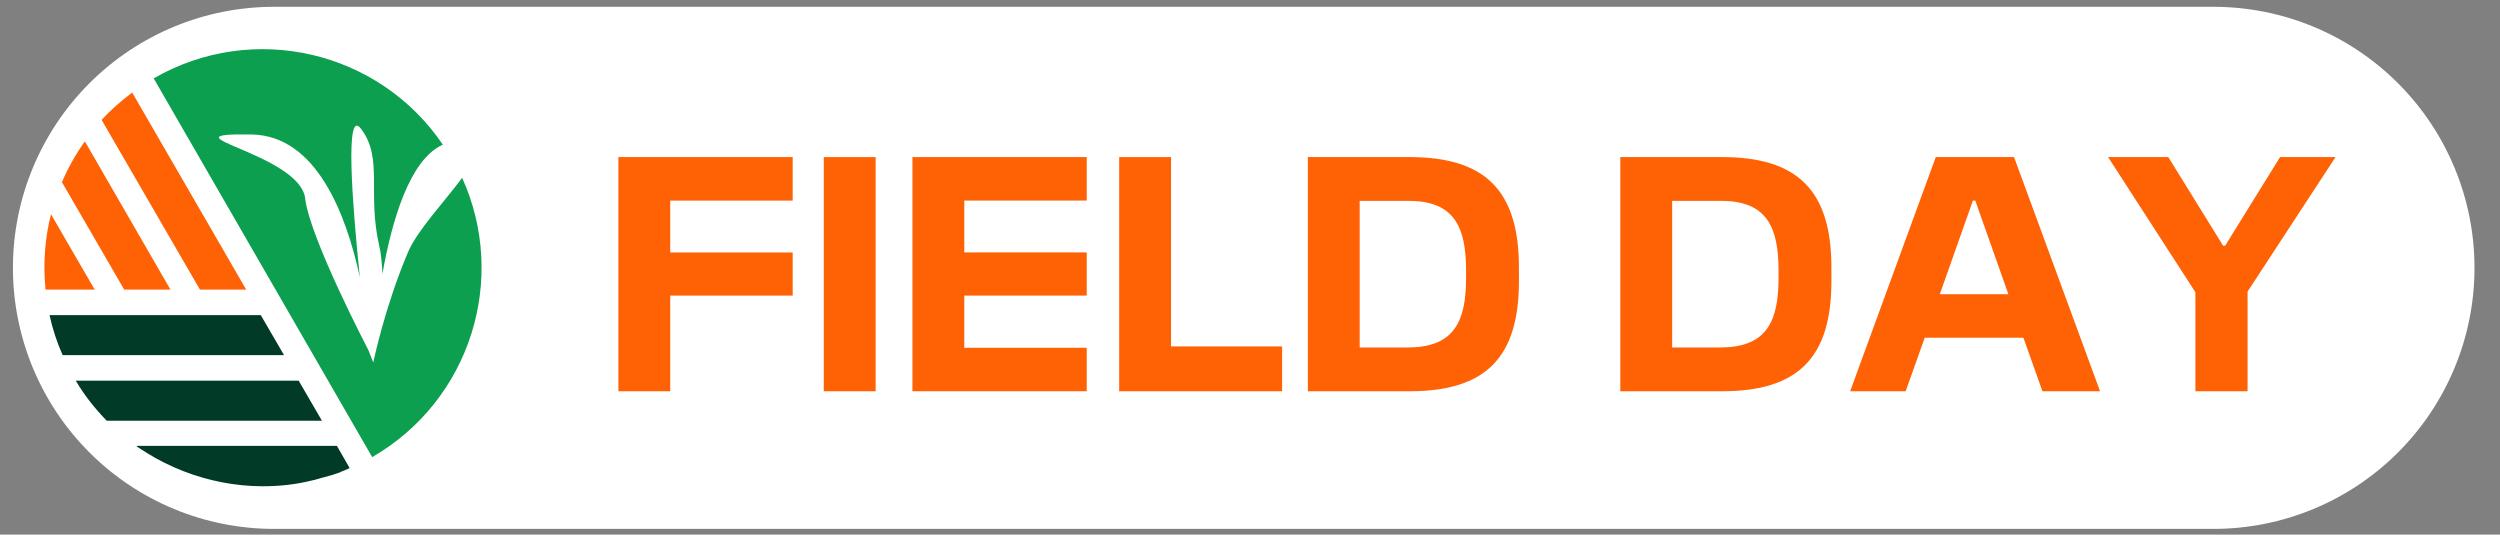
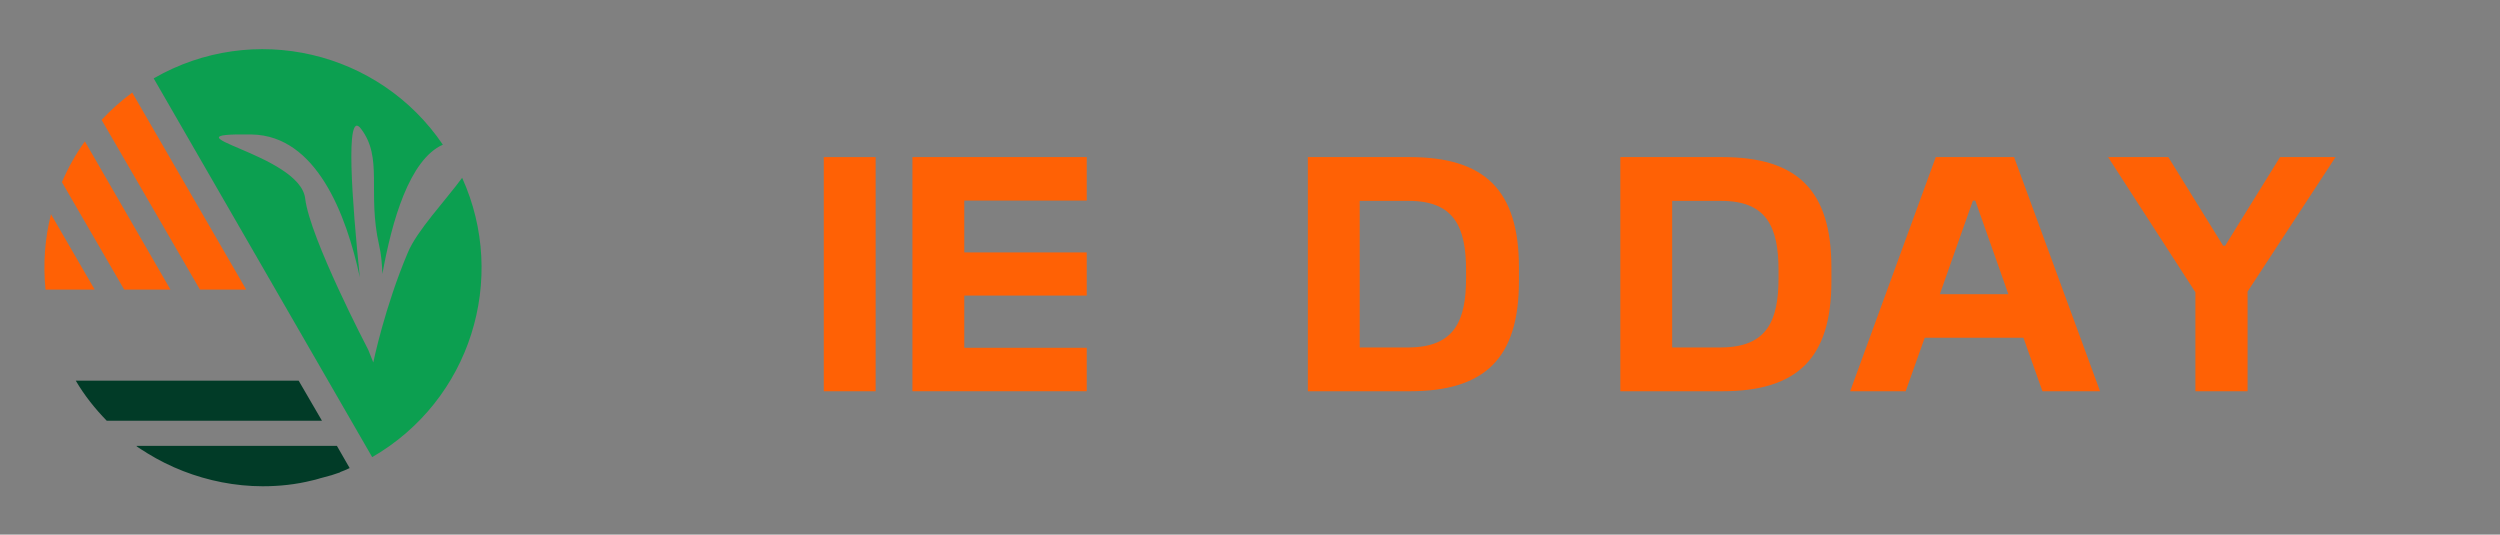
<svg xmlns="http://www.w3.org/2000/svg" id="Layer_1" data-name="Layer 1" viewBox="0 0 1850.27 395.66">
  <rect x="0" y="0" width="1850.27" height="395.66" fill="#808080" stroke="none" />
  <defs>
    <style>
      .cls-1 {
        clip-path: url(#clippath);
      }

      .cls-2 {
        fill: none;
      }

      .cls-2, .cls-3, .cls-4, .cls-5, .cls-6 {
        stroke-width: 0px;
      }

      .cls-7 {
        clip-path: url(#clippath-1);
      }

      .cls-3 {
        fill: #0c9f50;
      }

      .cls-4 {
        fill: #ff6105;
      }

      .cls-5 {
        fill: #fff;
      }

      .cls-6 {
        fill: #013b27;
      }
    </style>
    <clipPath id="clippath">
      <rect class="cls-2" x="9.57" y="5.04" width="1821.84" height="386.41" />
    </clipPath>
    <clipPath id="clippath-1">
      <path class="cls-2" d="m202.78,5.04h1435.41c51.24,0,100.39,20.35,136.61,56.59,36.23,36.23,56.59,85.38,56.59,136.61s-20.35,100.38-56.59,136.61c-36.23,36.23-85.38,56.59-136.61,56.59H202.78c-51.24,0-100.39-20.35-136.61-56.59C29.93,298.62,9.57,249.48,9.57,198.24S29.93,97.86,66.16,61.63C102.39,25.39,151.54,5.04,202.78,5.04Z" />
    </clipPath>
  </defs>
  <g class="cls-1">
    <g class="cls-7">
-       <path class="cls-5" d="m9.57,5.04h1821.84v386.41H9.57V5.04Z" />
-     </g>
+       </g>
  </g>
  <path class="cls-6" d="m221.02,281.72H56.07c6.47,11.05,14.28,20.76,22.91,29.65h159.3l-17.25-29.65Z" />
-   <path class="cls-6" d="m192.99,233.21H36.66c2.16,9.97,5.39,19.94,9.7,29.65h163.88l-17.25-29.65Z" />
  <path class="cls-4" d="m182.21,214.34L97.84,68.52c-8.35,6.2-15.9,12.94-22.64,20.21l72.77,125.6h34.23Z" />
  <path class="cls-4" d="m126.15,214.34l-63.34-109.7c-6.73,9.43-12.4,19.41-16.98,30.19l46.09,79.51h34.23Z" />
  <path class="cls-4" d="m70.08,214.34l-32.34-55.79c-4.58,18.06-5.93,36.93-4.05,55.79h36.39Z" />
  <path class="cls-6" d="m101.08,330.24c.27.27.81.54,1.08.81,1.61,1.08,3.23,2.16,5.12,3.23.54.27,1.08.81,1.62,1.08,16.98,10.51,35.84,17.79,55.25,21.56,9.7,1.89,19.95,2.96,30.19,2.96,12.67,0,24.8-1.34,36.66-4.31,1.62-.27,3.23-.81,5.13-1.34.54-.27,1.08-.27,1.89-.54,1.89-.54,4.04-1.08,5.93-1.61.27,0,.54-.27,1.08-.27,2.16-.81,4.31-1.35,6.47-2.16,0,0,.27,0,.27-.27,2.43-.81,4.58-1.89,7.01-2.96l-9.44-16.44H101.08v.27Z" />
  <path class="cls-3" d="m342.04,131.59c-12.67,17.25-33.42,39.08-40.16,55.26-17.25,40.7-25.61,81.4-25.61,81.4l-3.77-9.43s-43.13-82.47-46.63-111.85c-3.77-33.42-110.51-48.52-39.62-47.44,47.97.81,70.08,59.3,80.05,105.66-5.66-55.26-11.05-125.6.81-109.97,16.71,21.83,4.58,47.17,13.47,86.25,1.62,6.74,2.16,14.29,2.43,21.29,7.01-39.08,19.95-84.63,44.74-95.68C280.85,37.79,187.6,15.42,113.74,58.01l161.72,280.31c72.78-42.05,100.54-131.8,66.57-206.73Z" />
-   <path class="cls-4" d="m496.04,289.58v-70.81h90.63v-31.94h-90.63v-38.38h90.63v-32.19h-129v173.31h38.38Z" />
  <path class="cls-4" d="m648.06,289.58V116.27h-38.38v173.31h38.38Z" />
  <path class="cls-4" d="m804.3,289.58v-32.19h-90.63v-38.63h90.63v-31.94h-90.63v-38.38h90.63v-32.19h-129v173.31h129Z" />
-   <path class="cls-4" d="m948.9,289.58v-33.19h-82.21V116.27h-38.38v173.31h120.58Z" />
  <path class="cls-4" d="m1124.18,208.12v-10.15c0-57.21-25.25-81.71-80.96-81.71h-75.27v173.31h75.27c55.71,0,80.96-24.27,80.96-81.46Zm-81.46-59.44c33.92,0,42.33,19.81,42.33,51.52v5.44c0,31.69-8.42,51.25-42.33,51.5h-36.4v-108.46h36.4Z" />
  <path class="cls-4" d="m1355.44,208.12v-10.15c0-57.21-25.25-81.71-80.96-81.71h-75.27v173.31h75.27c55.71,0,80.96-24.27,80.96-81.46Zm-81.46-59.44c33.92,0,42.33,19.81,42.33,51.52v5.44c0,31.69-8.42,51.25-42.33,51.5h-36.4v-108.46h36.4Z" />
  <path class="cls-4" d="m1554.27,289.58l-63.65-173.31h-57.94l-63.38,173.31h41.1l14.1-39.63h73.04l14.1,39.63h42.6Zm-94.1-141.13h1.75l24.5,69.31h-50.75l24.5-69.31Z" />
  <path class="cls-4" d="m1663.45,289.58v-73.79l65.1-99.52h-41.08l-40.63,65.6h-1.48l-40.6-65.6h-44.56l64.63,100.02v73.29h38.63Z" />
</svg>